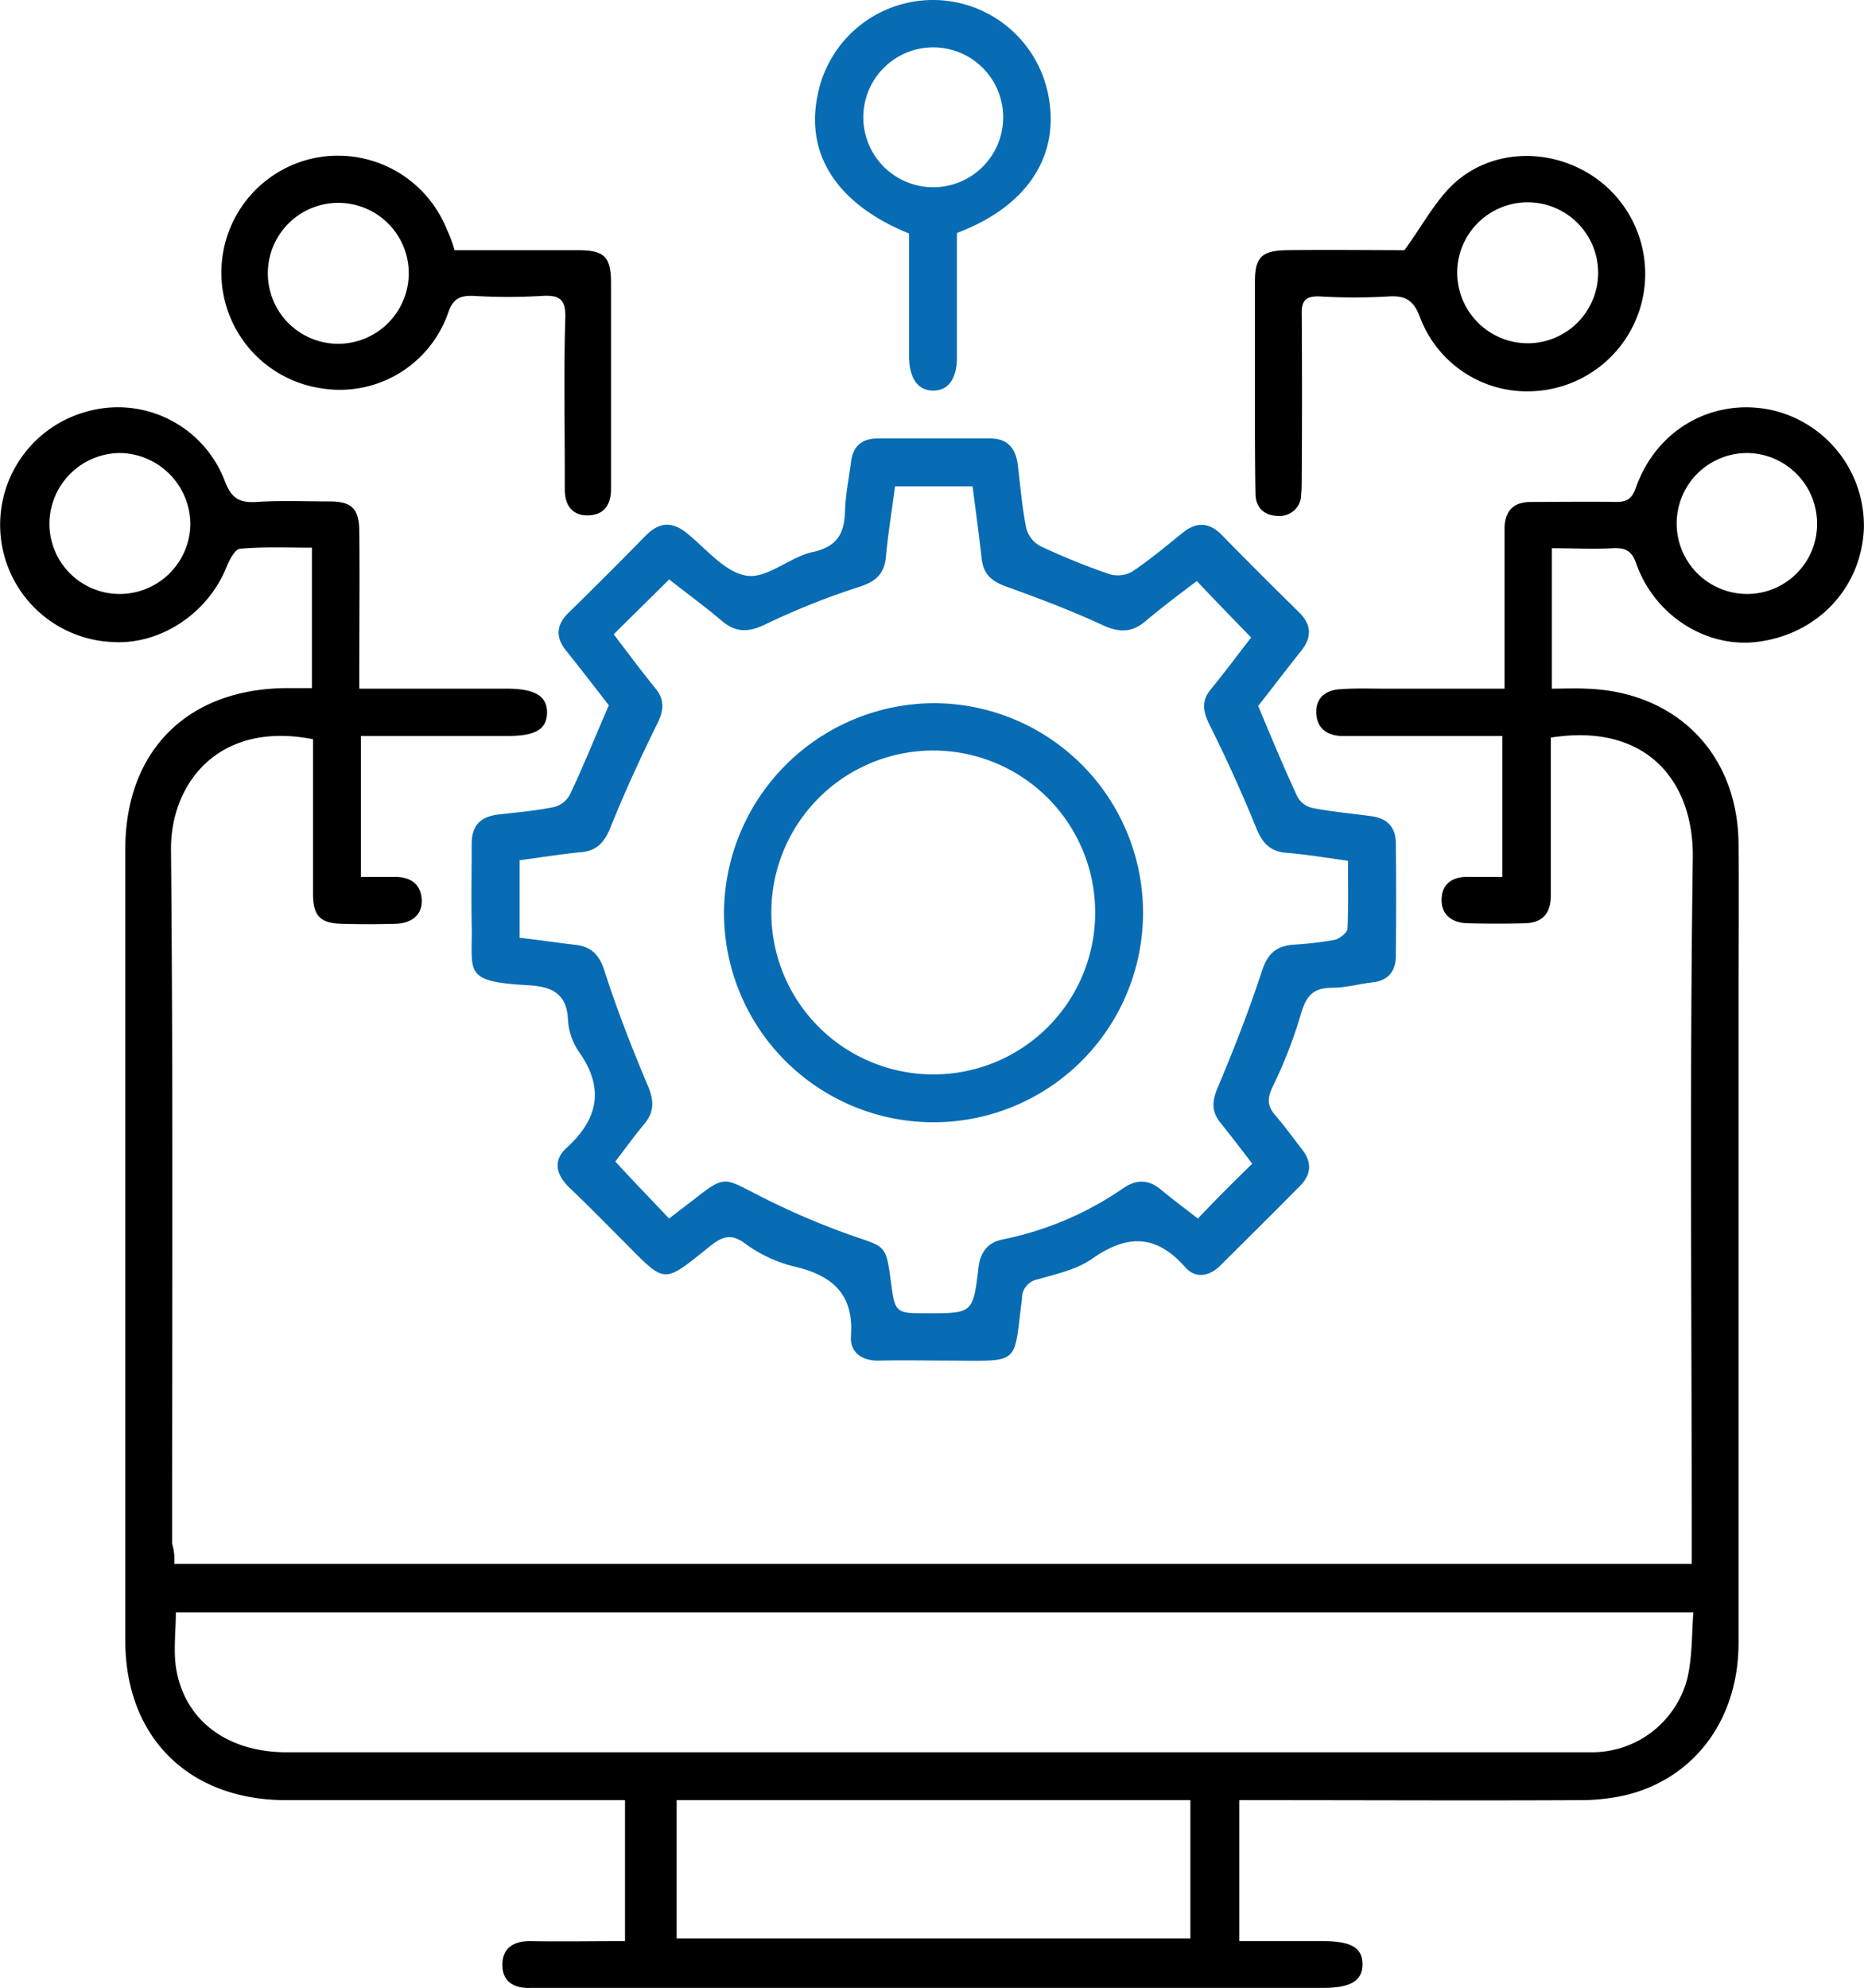
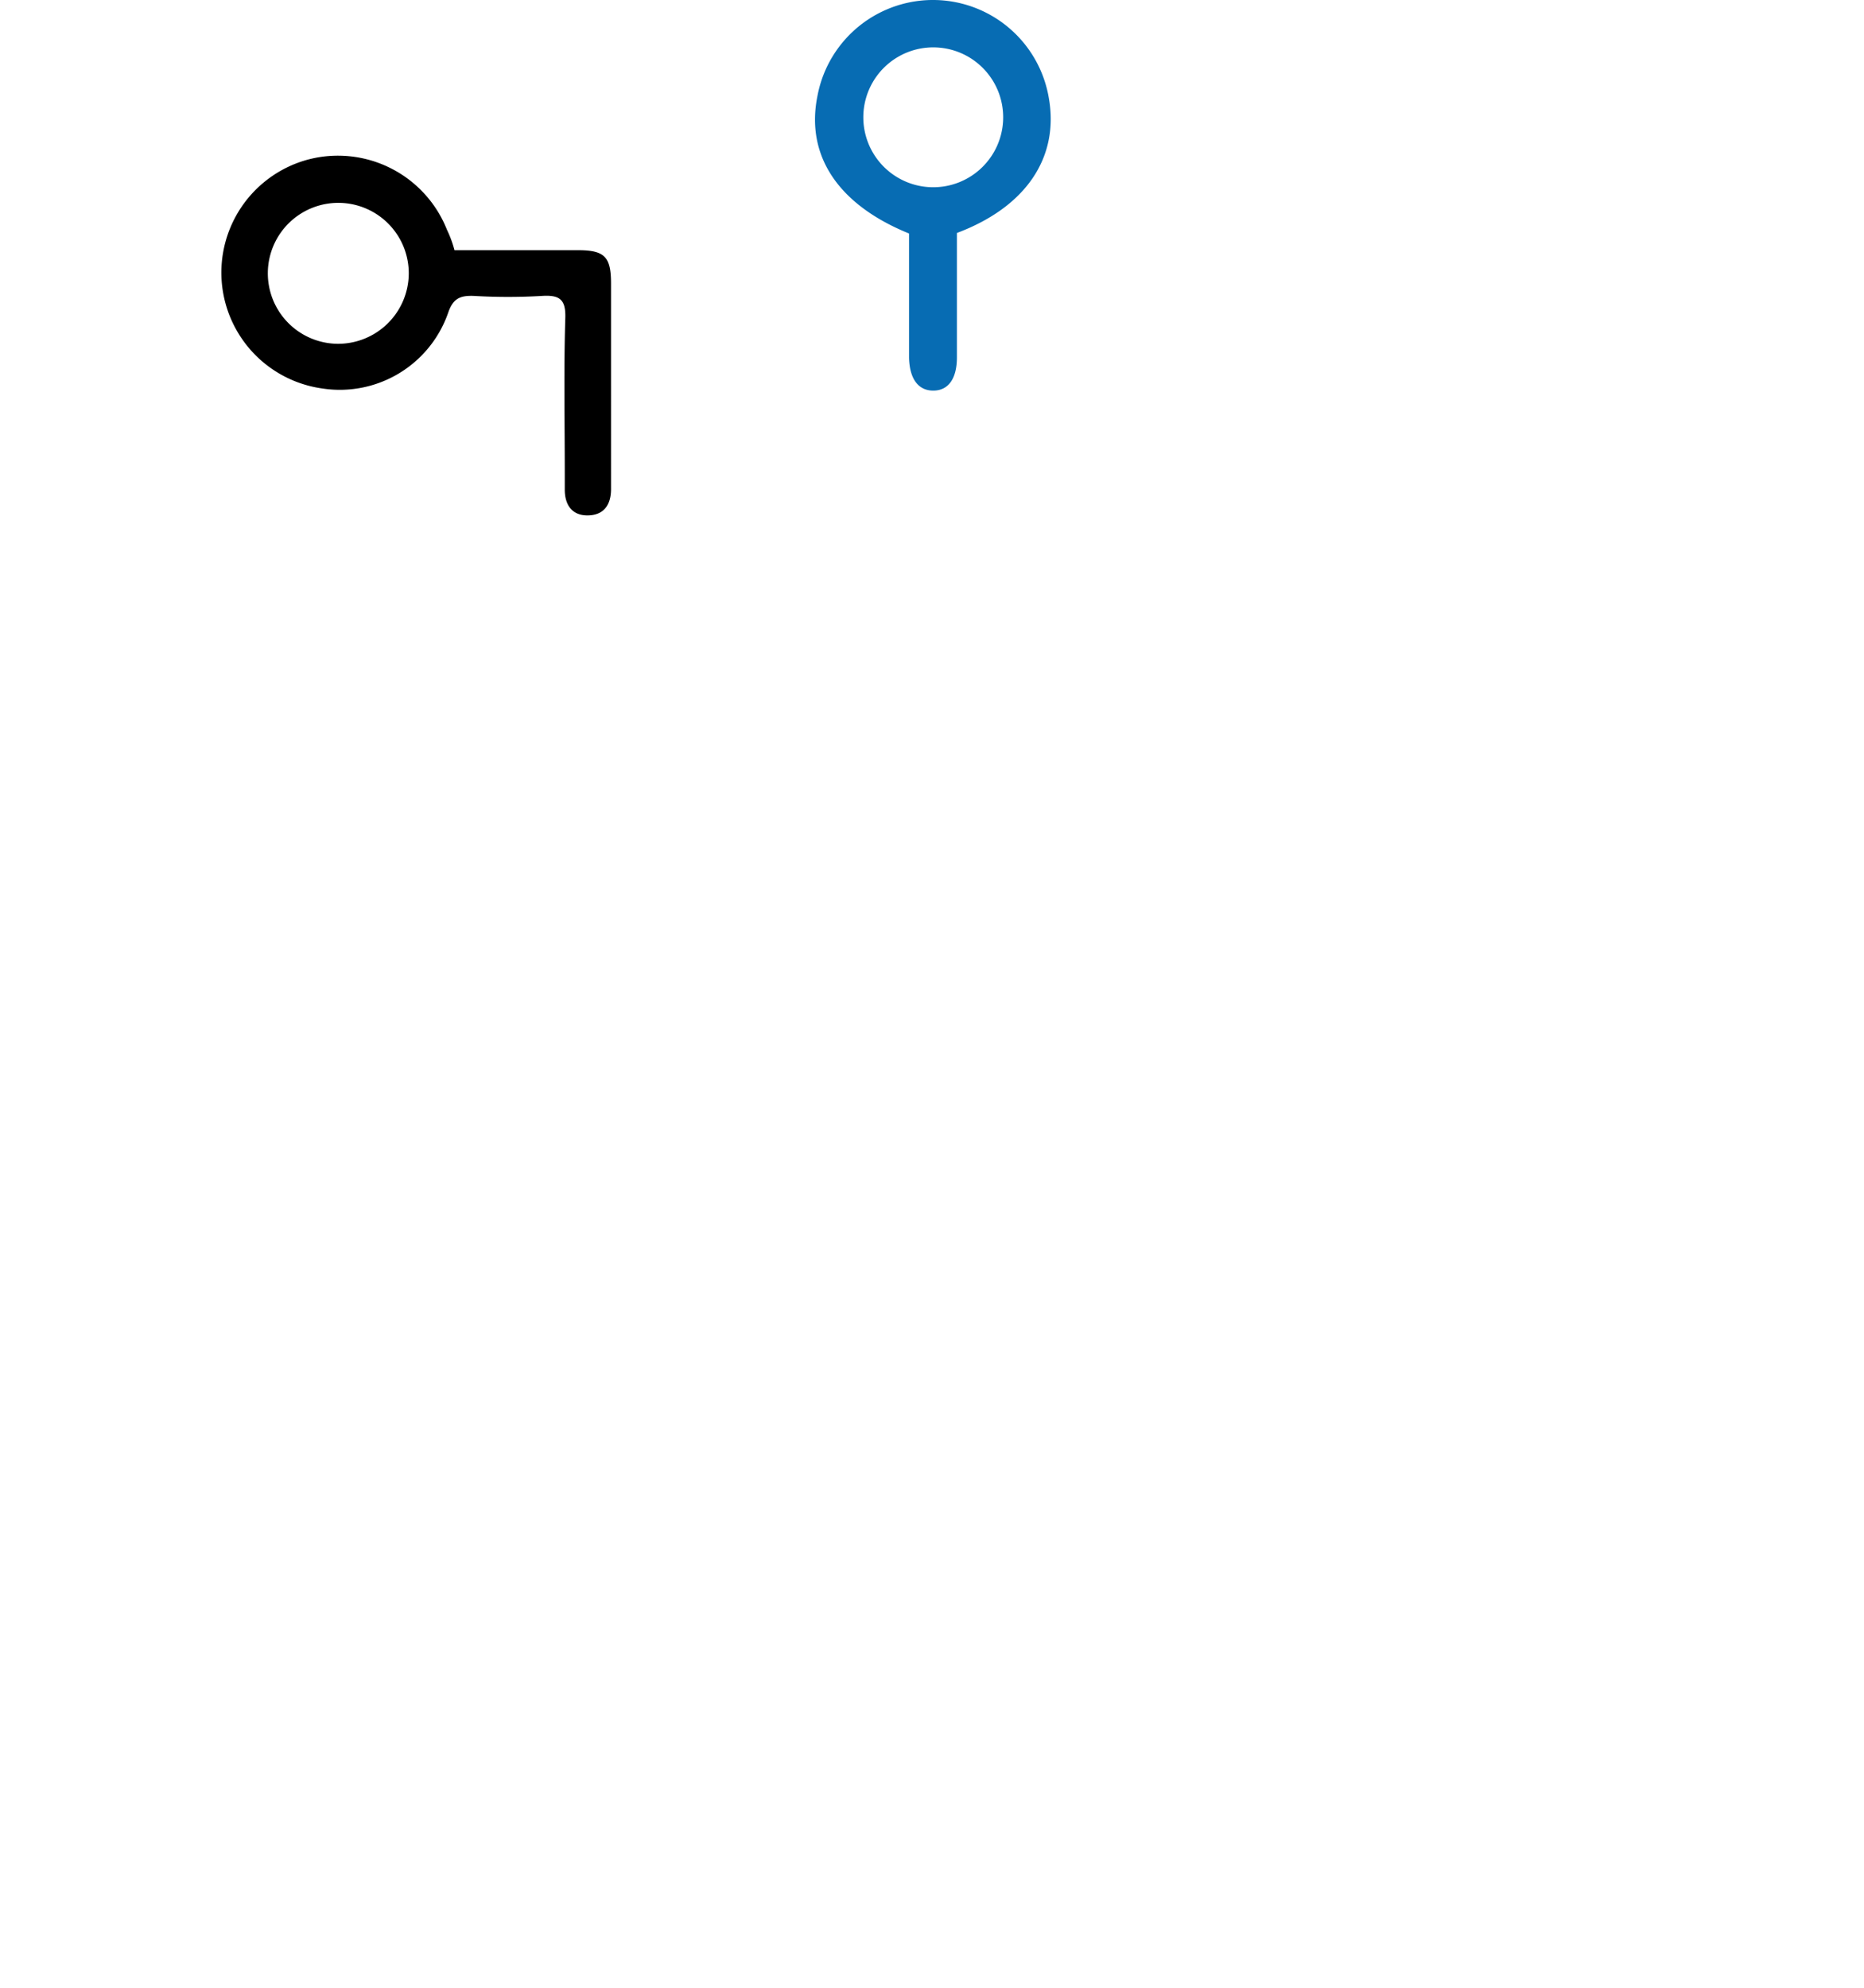
<svg xmlns="http://www.w3.org/2000/svg" width="346.512" height="369.509" viewBox="0 0 346.512 369.509">
  <g id="Theme-Customization-Development" transform="translate(-0.512 0.104)">
-     <path id="Path_27629" data-name="Path 27629" d="M32.9,290.6H315v-4.5c0-42.2-.4-84.5.2-126.7.2-14.5-8.8-25.2-26.4-22.4v29.4c0,3.2-1.5,5-4.7,5.1-3.6.1-7.2.1-10.9,0-2.7-.1-4.7-1.5-4.7-4.3,0-3,2-4.4,5-4.3h6.3V136.7H249.9c-2.8-.1-4.6-1.5-4.7-4.3-.1-2.9,1.9-4.3,4.6-4.4,2.6-.2,5.2-.1,7.9-.1h22.5V98c.1-3.2,1.7-4.8,4.9-4.8,5.2,0,10.5-.1,15.7,0,2,0,3-.4,3.8-2.6,3.8-10.9,14.3-16.8,25.2-14.5A22.019,22.019,0,0,1,347,98.2c-.5,11-8.6,19.6-19.8,21-9.5,1.2-19.1-4.9-22.5-14.5-.8-2.4-2-3-4.3-2.9-3.7.2-7.5,0-11.4,0v26.1c2.2,0,4.3-.1,6.3,0,16.8.5,28.3,12.1,28.4,28.9.1,9.6,0,19.2,0,28.9V305.3c0,14-8,25-20.7,28.2a37.96,37.96,0,0,1-8.9,1c-19.6.1-39.2,0-58.9,0h-4.3v26.2h15.5c5.2,0,7.4,1.2,7.4,4.3,0,3-2.1,4.4-7.3,4.4H99.1c-3.1.1-5.3-1.2-5.2-4.5.1-3,2.2-4.2,5.1-4.2,5.8.1,11.7,0,17.7,0V334.5h-63c-18.1,0-29.9-11.7-29.9-29.7v-147c0-18.4,11.6-29.9,30-30h4.7V101.7c-4.5,0-8.9-.2-13.4.2-.9.1-1.9,2-2.4,3.2C39.2,114,30.1,120,20.9,119.2a21.8,21.8,0,0,1-4.6-42.7,21.262,21.262,0,0,1,26,12.8c1.2,3.2,2.7,4.1,5.9,3.9,4.5-.3,9-.1,13.5-.1,4.2,0,5.6,1.3,5.6,5.7.1,8.2,0,16.5,0,24.7v4.4H94.7c5.3,0,7.6,1.4,7.5,4.6-.1,3-2.2,4.2-7.4,4.2H67.6v26.2H74c2.8,0,4.7,1.3,4.9,4.1.2,3-1.9,4.5-4.8,4.6-3.4.1-6.8.1-10.1,0-4-.1-5.3-1.5-5.3-5.6V137.3c-17.8-3.5-26.5,8.5-26.4,20.5.4,43,.2,86,.2,129a10.252,10.252,0,0,1,.4,3.8Zm282.4,9H33.2c0,3.7-.5,7.3.1,10.7,1.7,9.5,9.5,15.2,20.2,15.3H296.7a18.3,18.3,0,0,0,17.5-13.8C315.1,307.9,315,303.8,315.3,299.6Zm-189,34.9v25.7h95.5V334.5Zm212-237.3a13.124,13.124,0,0,0-13-13.1,13.1,13.1,0,1,0,0,26.2A13,13,0,0,0,338.3,97.2ZM22.6,110.3A13.147,13.147,0,0,0,35.9,97.4a13.3,13.3,0,0,0-13-13.3,13.209,13.209,0,0,0-13.2,13,13.06,13.06,0,0,0,12.9,13.2Z" fill-rule="evenodd" />
-     <path id="Path_27630" data-name="Path 27630" d="M113.7,131c-2.4-3.1-5.1-6.6-7.9-10.1-2.1-2.6-1.9-4.9.5-7.2,4.8-4.7,9.6-9.5,14.3-14.3,2.5-2.5,4.9-2.6,7.6-.4,3.6,2.9,7.1,7.3,11.1,7.9,3.8.6,8.1-3.5,12.3-4.4,4.6-1,5.9-3.5,6-7.7.1-3,.7-5.9,1.1-8.9.3-3,2-4.5,4.9-4.5h21c3.2,0,4.7,1.8,5.1,4.8.5,4,.8,8,1.6,11.9a5.3,5.3,0,0,0,2.6,3.3,127.122,127.122,0,0,0,12.8,5.2,5.534,5.534,0,0,0,4.2-.4c3.3-2.2,6.4-4.8,9.5-7.3,2.6-2.1,5-1.9,7.3.5,4.7,4.8,9.5,9.6,14.3,14.3,2.4,2.4,2.4,4.7.3,7.3-2.8,3.5-5.5,7.1-7.9,10.1,2.5,6,4.8,11.5,7.3,16.9a4.234,4.234,0,0,0,2.9,2.1c3.6.7,7.2,1,10.8,1.5,3,.4,4.5,2,4.6,4.9q.1,10.5,0,21c0,2.9-1.4,4.7-4.4,5-2.5.3-5,1-7.4,1-3.5,0-4.8,1.4-5.8,4.7a86.922,86.922,0,0,1-5.4,13.9c-.9,2-.9,3.3.5,5,1.8,2.1,3.4,4.3,5.1,6.5,1.8,2.3,1.7,4.6-.4,6.7-4.9,5-9.9,9.9-14.8,14.8-2.1,2.1-4.7,2.5-6.6.3-5.4-6.1-10.8-6.1-17.3-1.5-2.9,2-6.6,2.8-10.1,3.8a3.552,3.552,0,0,0-2.9,3.6c-1.6,12.2-.1,11.6-13,11.5-4.5,0-9-.1-13.5,0-3.2.1-5.5-1.5-5.3-4.5.6-8.2-3.8-11.5-11-13.1a26.022,26.022,0,0,1-9-4.4c-2.4-1.6-3.9-1-5.9.5-9.4,7.5-8.3,7.4-16.8-1.1-3.2-3.2-6.3-6.4-9.6-9.5-2.5-2.4-3.2-5.1-.5-7.5,5.8-5.3,7-11,2.3-17.7a11.728,11.728,0,0,1-2.1-6c-.2-5.4-3.6-6.3-7.9-6.5-11.8-.7-9.8-2.5-10-11.3-.1-5,0-10,0-15,0-3.3,1.6-5,4.9-5.4,3.5-.4,7-.7,10.4-1.4a4.6,4.6,0,0,0,2.9-2.2c2.5-5.2,4.7-10.8,7.3-16.7Zm119.6,85.2c-1.9-2.5-3.9-5.1-5.9-7.6-1.7-2.1-1.6-4-.5-6.6,3-7.1,5.8-14.3,8.2-21.6,1-3.1,2.5-4.6,5.7-4.9a69.009,69.009,0,0,0,7.8-.9c.9-.2,2.3-1.3,2.4-2,.2-4.2.1-8.4.1-12.7-4.2-.6-7.9-1.2-11.6-1.5-3.1-.3-4.4-2-5.5-4.7-2.6-6.4-5.5-12.8-8.6-19-1.3-2.6-1.6-4.6.3-6.8,2.7-3.3,5.2-6.7,7.4-9.5-3.5-3.6-6.8-7-10.1-10.5-3.2,2.4-6.5,4.9-9.6,7.5-2.5,2.1-4.8,2.1-7.9.7-5.8-2.7-11.9-5-18-7.2-2.7-1-4.2-2.3-4.5-5.2-.5-4.4-1.1-8.9-1.7-13.4H166.9c-.6,4.5-1.3,8.8-1.7,13.1-.3,3.2-1.9,4.6-5,5.6a135.528,135.528,0,0,0-17.3,6.9c-3.1,1.5-5.5,1.7-8.2-.6-3.2-2.7-6.6-5.2-9.8-7.7-3.6,3.6-6.9,6.8-10.3,10.2,2.6,3.4,5.1,6.8,7.8,10.1,1.7,2.1,1.5,4.1.3,6.5-3.1,6.3-6.1,12.8-8.7,19.3-1.1,2.7-2.5,4.4-5.6,4.6-3.8.4-7.6,1-11.3,1.5v14.4c3.5.4,6.8.9,10.2,1.3,3.1.3,4.6,1.8,5.6,4.9,2.3,7.2,5.1,14.3,8,21.2,1.2,2.8,1.3,4.9-.6,7.2-2,2.4-3.8,4.9-5.4,7,3.4,3.7,6.7,7.1,10,10.6,1.9-1.5,3.8-2.9,5.7-4.4,4.4-3.4,4.9-3,9.6-.6a142.566,142.566,0,0,0,18.8,8.2c6.1,2.1,6.2,1.7,7.1,8.3.8,6.1.8,6.1,6.8,6.1,8.4,0,8.5,0,9.5-8.4.3-2.8,1.6-4.7,4.4-5.3a60.417,60.417,0,0,0,22.6-9.6c2.4-1.6,4.6-1.6,6.9.3s4.7,3.7,6.9,5.4C226.5,222.9,229.8,219.6,233.3,216.2Z" fill="#076cb3" fill-rule="evenodd" />
-     <path id="Path_27631" data-name="Path 27631" d="M261.6,46.4c3.4-4.7,5.7-9.1,9.1-12.3,6.9-6.4,17.4-6.8,25.4-1.8a21.827,21.827,0,0,1-10.4,40.3,21.255,21.255,0,0,1-21.2-13.7c-1.2-3.2-2.7-4.1-5.9-3.9a107.62,107.62,0,0,1-12.7,0c-2.6-.1-3.5.7-3.4,3.4q.1,15,0,30c0,1.1,0,2.3-.1,3.4a3.993,3.993,0,0,1-4.2,4c-2.6,0-4.3-1.5-4.3-4.2-.1-5.5-.1-11-.1-16.5V52.2c0-4.5,1.3-5.7,5.8-5.8,7.9-.1,15.6,0,22,0Zm22.7,17.3a13.1,13.1,0,1,0-12.9-13.3A13.147,13.147,0,0,0,284.3,63.7Z" fill-rule="evenodd" />
    <path id="Path_27632" data-name="Path 27632" d="M85,46.4h22.9c5,0,6.2,1.2,6.2,6.2V90.8c0,3-1.4,4.9-4.4,4.9-2.8,0-4.2-1.9-4.2-4.8v-3c0-9.6-.2-19.3.1-28.9.1-3.4-1-4.3-4.3-4.1a107.62,107.62,0,0,1-12.7,0c-2.6-.1-3.9.5-4.8,3.2a21.33,21.33,0,0,1-23.4,14,21.751,21.751,0,0,1-2.8-42.5,21.8,21.8,0,0,1,26,13A21.325,21.325,0,0,1,85,46.4Zm-8.5,4.5A13.1,13.1,0,1,0,63.2,63.8,13.147,13.147,0,0,0,76.5,50.9Z" fill-rule="evenodd" />
    <path id="Path_27633" data-name="Path 27633" d="M178.4,43.2V66.3c0,4-1.6,6.2-4.4,6.2s-4.4-2.2-4.5-6.1V43.3c-13.3-5.4-19.3-14.6-17-25.7a21.842,21.842,0,0,1,43,.6C197.4,29.2,191.2,38.4,178.4,43.2ZM187,21.7a13,13,0,1,0-26,0,13,13,0,0,0,26,0Z" fill="#076cb3" fill-rule="evenodd" />
-     <path id="Path_27634" data-name="Path 27634" d="M174.1,130.6a38.95,38.95,0,1,1-39,38.8,39.2,39.2,0,0,1,39-38.8Zm30,39a30.1,30.1,0,1,0-30.4,30A30.047,30.047,0,0,0,204.1,169.6Z" fill="#076cb3" fill-rule="evenodd" />
  </g>
</svg>